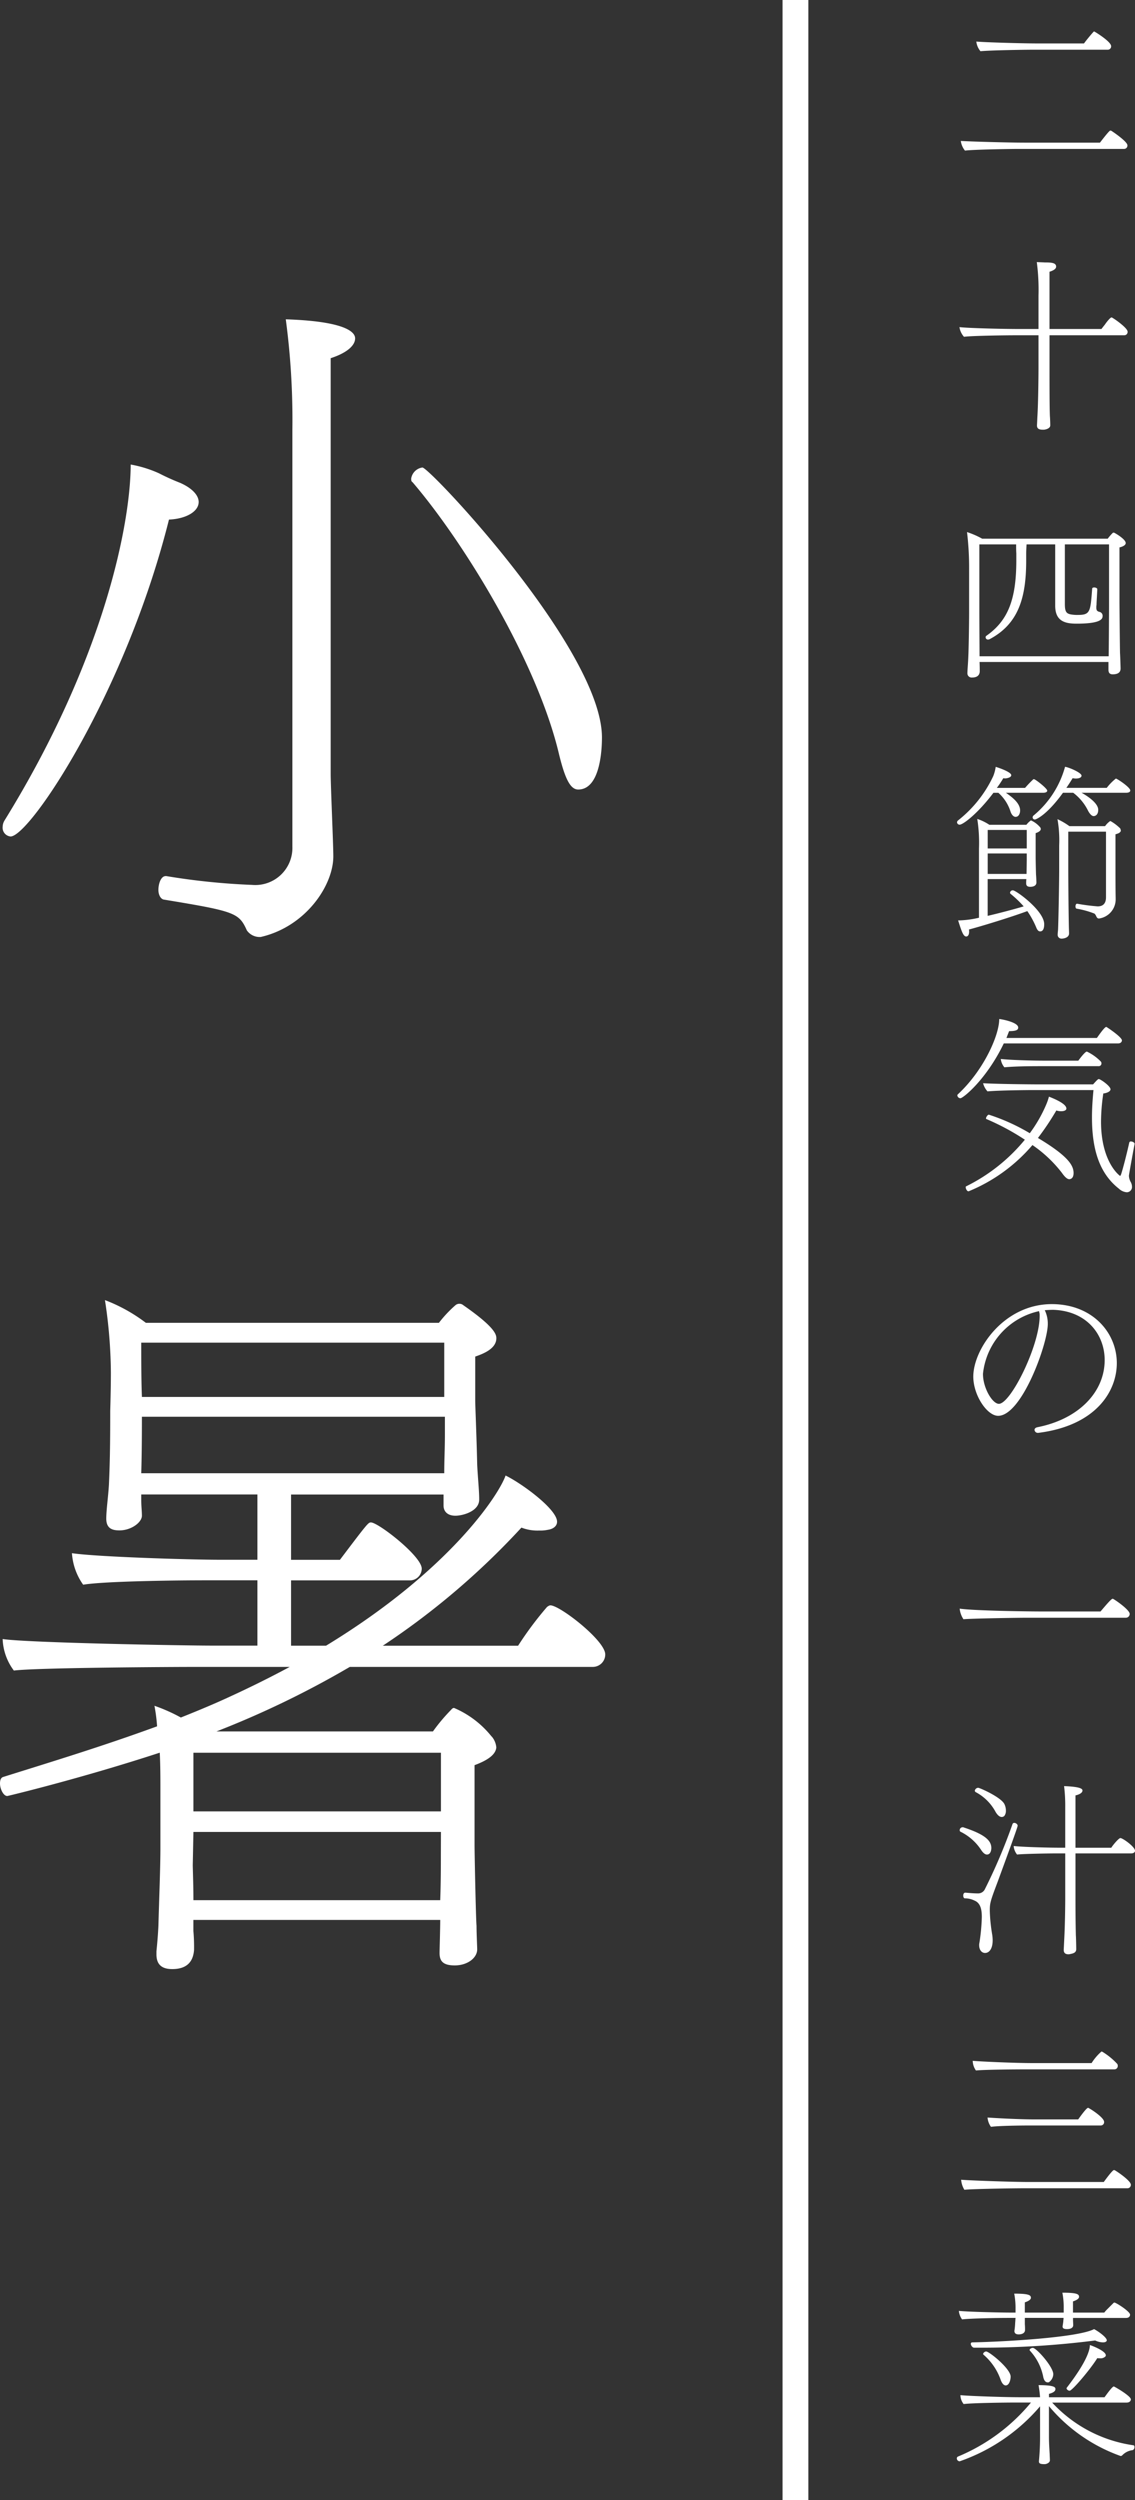
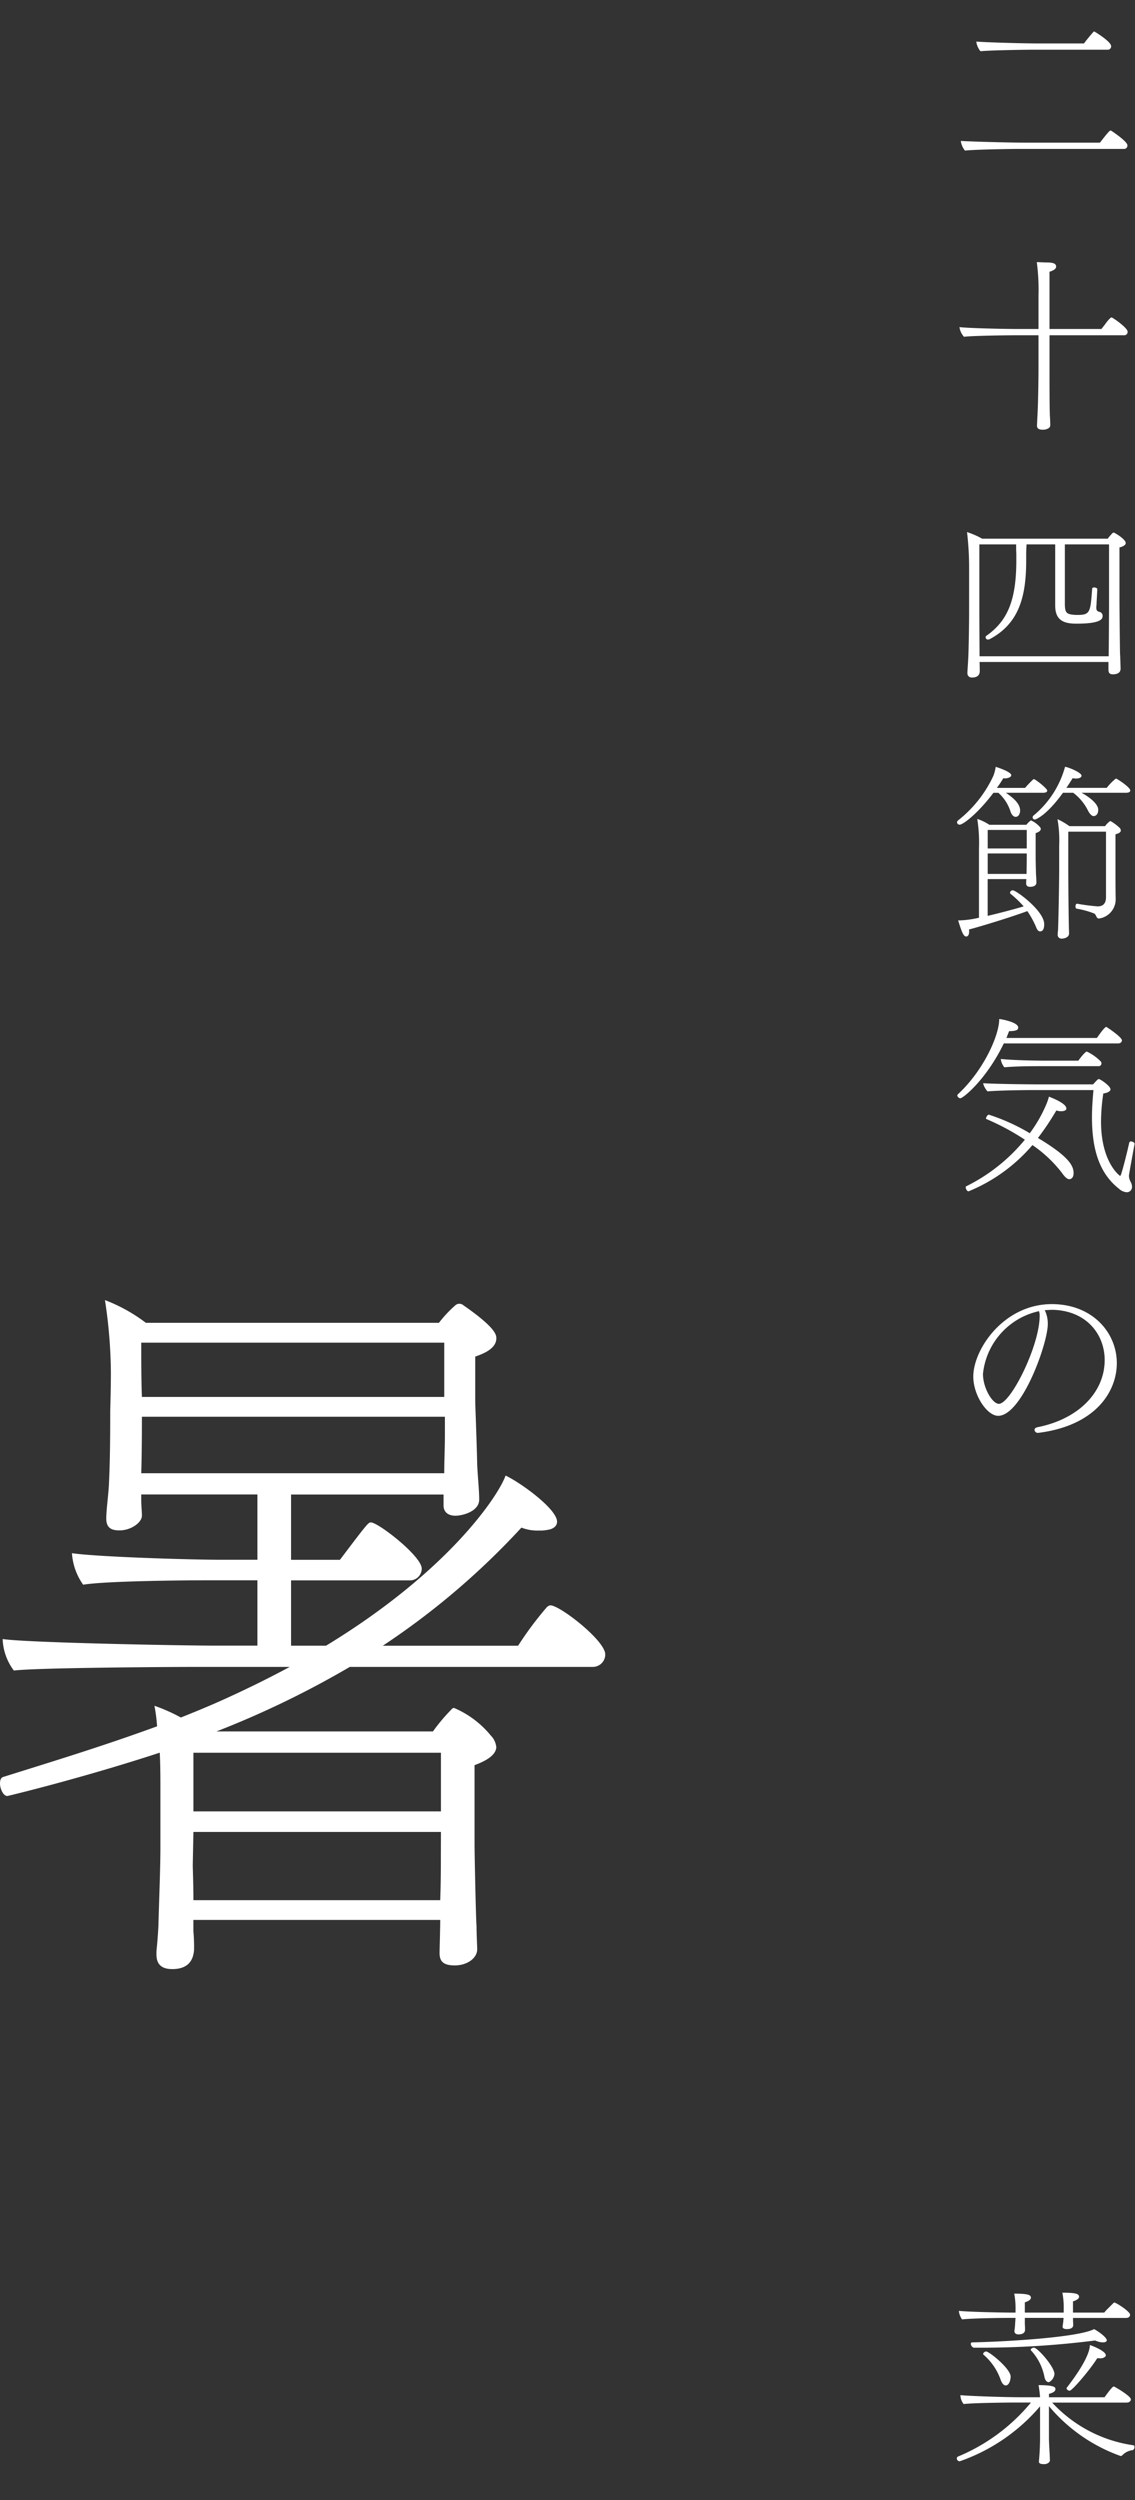
<svg xmlns="http://www.w3.org/2000/svg" viewBox="0 0 140.774 310">
  <rect x="0" y="0" width="140.774" height="310" fill="#333333" stroke="none" />
  <defs>
    <style>.cls-1{fill:#fff;}</style>
  </defs>
  <g id="レイヤー_2" data-name="レイヤー 2">
    <g id="レイヤー_1-2" data-name="レイヤー 1">
-       <path class="cls-1" d="M24.642,62.242c0,1.182-1.556,2.092-3.685,2.183-5.4,21.557-17.272,39.293-19.646,39.293a1.085,1.085,0,0,1-.983-1.182,1.577,1.577,0,0,1,.245-.819C13.1,81.434,16.209,64.606,16.209,57.6a14.721,14.721,0,0,1,3.52,1.091,27.846,27.846,0,0,0,2.62,1.183C23.986,60.6,24.642,61.514,24.642,62.242ZM41.014,44.414V95.987c0,1.455.328,8.732.328,10.187,0,3.638-3.439,8.732-9.006,10.006h-.245a1.931,1.931,0,0,1-1.474-.819c-.982-2.183-1.473-2.365-10.314-3.82-.409-.091-.656-.637-.656-1.183,0-.819.328-1.728.9-1.728h.082a84.732,84.732,0,0,0,10.642,1.092,4.6,4.6,0,0,0,4.994-4.73V53.237a94.078,94.078,0,0,0-.819-13.644c8.269.273,8.6,1.91,8.6,2.365C44.043,42.868,42.979,43.777,41.014,44.414ZM74.66,91.439c0,1.637-.246,6.458-2.947,6.458-.983,0-1.638-1.364-2.374-4.366C66.637,82.07,57.55,67.244,51.165,59.786,51,59.7,51,59.513,51,59.331a1.639,1.639,0,0,1,1.392-1.364C53.293,57.967,74.66,80.615,74.66,91.439Z" />
      <path class="cls-1" d="M75.069,205.139a1.54,1.54,0,0,1-1.555,1.546H43.388a115.913,115.913,0,0,1-16.536,8H53.7a22.406,22.406,0,0,1,2.21-2.638c.164-.182.245-.273.409-.273a11.942,11.942,0,0,1,4.584,3.457l.164.181a2.42,2.42,0,0,1,.492,1.274c-.083.728-.737,1.455-2.7,2.183v9.914c0,1.092.163,9.1.245,10.006,0,1,.083,2.637.083,2.91,0,1.092-1.228,2-2.784,2-1.473,0-1.883-.545-1.883-1.546,0-.364.083-3.093.083-4.093H23.986v1.364a22.793,22.793,0,0,1,.082,2.365c-.082,1-.491,2.365-2.7,2.365-1.063,0-1.964-.364-1.964-1.819v-.364c0-.091.163-1.455.245-3.183.082-3.184.247-7.186.247-9.642v-7.185c0-1.456,0-3.093-.082-4.64C10.069,220.511.982,222.694.9,222.694c-.491,0-.9-.909-.9-1.546,0-.364.082-.728.409-.819C5.9,218.6,12.525,216.6,19.483,214.053a20.8,20.8,0,0,0-.327-2.547,21.285,21.285,0,0,1,3.275,1.456c2.047-.819,4.257-1.729,6.385-2.729q3.561-1.638,7.122-3.548H24.478c-2.866,0-20.057.092-22.758.455a6.918,6.918,0,0,1-1.392-3.911c2.865.455,22.267.819,26.277.819h5.322v-8.1H25.378c-2.865,0-12.361.091-15.063.546a7.585,7.585,0,0,1-1.391-3.911c2.946.455,14.571.819,18.583.819h4.42v-8.1H17.52v.728c0,.728.081,1.365.081,1.91,0,.819-1.31,1.819-2.784,1.819-.818,0-1.636-.182-1.636-1.455,0-1.091.245-2.729.327-4.184.164-3.365.164-7.094.164-9.187,0,0,.081-2.728.081-4.729a61.2,61.2,0,0,0-.736-9,20.231,20.231,0,0,1,5.075,2.819H54.439a15.152,15.152,0,0,1,2.047-2.182.752.752,0,0,1,.983,0c3.928,2.728,4.093,3.638,4.093,4.092,0,1.274-1.556,1.911-2.62,2.274v5.458c0,.637.163,4.275.246,8,.082,1.637.246,3.184.246,4.184v.091c0,1.456-2.047,2-2.948,2s-1.473-.455-1.473-1.273V185.31H36.1v8.1H42.16c3.439-4.548,3.52-4.639,3.848-4.639.9,0,6.3,4.184,6.3,5.73a1.465,1.465,0,0,1-1.555,1.455H36.1v8.1H40.44c15.391-9.369,21.449-18.738,22.268-21.1,2.046,1,6.385,4.184,6.385,5.73,0,.546-.491.909-1.146,1a4.259,4.259,0,0,1-1.064.09,5.438,5.438,0,0,1-2.21-.363,93.4,93.4,0,0,1-17.192,14.644H64.263a42.189,42.189,0,0,1,3.6-4.821c.163-.091.245-.182.409-.182C69.421,199.045,75.069,203.411,75.069,205.139ZM55.1,166.482H17.52c0,2.092,0,4.73.081,6.731H55.1Zm.081,9.187H17.6v.364c0,.545,0,4-.081,6.64H55.1c0-1.728.081-2.911.081-4.821Zm-.491,51.482h-30.7l-.082,4.093c0,.455.082,2.456.082,4.366H54.6c.081-2,.081-4.639.081-5.548Zm0-9.824h-30.7V224.6h30.7Z" />
-       <rect class="cls-1" x="97.059" width="3.2" height="310" />
      <path class="cls-1" d="M139.834,18.017a.411.411,0,0,1-.423.447h-13c-.988,0-5.643.07-6.725.211a2.408,2.408,0,0,1-.517-1.2c.94.071,5.831.212,7.9.212h9.359c1.152-1.5,1.246-1.5,1.293-1.5a.327.327,0,0,1,.141.047C137.977,16.3,139.834,17.547,139.834,18.017Zm-2.022-12.3a.412.412,0,0,1-.423.447H128.1c-.988,0-5.409.071-6.49.188a2.231,2.231,0,0,1-.517-1.2c.94.094,5.6.235,7.665.235h5.69c.236-.329.847-1.082,1.176-1.434a.094.094,0,0,1,.095-.047C135.767,3.909,137.812,5.155,137.812,5.719Z" />
      <path class="cls-1" d="M139.857,41.125a.411.411,0,0,1-.422.447H130.17v4.044c0,4.538.023,5.314.047,5.973.023.235.047.846.047,1.152,0,.376-.517.517-.8.541-.376,0-.847,0-.847-.518v-.047s.024-.423.047-.987c.118-1.9.142-5.432.142-6.114V41.572h-2.823c-.987,0-5.337.047-6.419.188a2.291,2.291,0,0,1-.564-1.2c1.2.141,5.573.236,7.618.236h2.188V36.658a26.455,26.455,0,0,0-.212-4.163c.282.024.634.024.987.047.776,0,1.411.024,1.411.518,0,.258-.282.47-.823.635v7.1h6.443c.071-.095.211-.282.423-.541.235-.353.682-.894.823-.894a.18.18,0,0,1,.118.048C138.4,39.643,139.857,40.7,139.857,41.125Z" />
      <path class="cls-1" d="M139.623,67.337c0,.3-.471.47-.776.541v6.8c0,.306.047,5.432.07,6.325.023.259.07,1.811.07,1.881,0,.541-.4.729-.987.729-.353,0-.518-.188-.518-.564V82.08H121.493c.024.423.024,1.011.024,1.105v.047c0,.329-.164.776-.941.776a.521.521,0,0,1-.588-.541c0-.376.095-1.387.118-2.186.024-.33.094-3.6.094-5.479V70.464a37.646,37.646,0,0,0-.259-4.491,10.831,10.831,0,0,1,1.881.823h15.567a6.557,6.557,0,0,1,.611-.705.15.15,0,0,1,.118-.048c.047,0,.07,0,.094.024C138.376,66.138,139.623,66.867,139.623,67.337Zm-7.549.164v7.384c0,.964.189,1.175.706,1.293a4.517,4.517,0,0,0,.917.07c1.529,0,1.552-.4,1.764-3.244,0-.118.117-.165.259-.165.164,0,.376.094.376.212v.023c-.024.659-.094,1.6-.094,1.928a1.422,1.422,0,0,0-.024.329.715.715,0,0,0,.024.236c.023.141.141.258.376.305a.49.49,0,0,1,.376.541c0,.423-.446.917-3.222.917-1.41,0-2.656-.282-2.656-2.233V67.5h-3.551c-.023.4-.047.753-.047,1.153V69.5c0,4.585-.941,7.854-4.539,9.758a.537.537,0,0,1-.187.047.291.291,0,0,1-.306-.282.214.214,0,0,1,.094-.188c2.681-1.881,3.715-4.491,3.715-9.382V68.63c-.024-.353-.024-.729-.024-1.129H121.47v8.254c0,1.81.023,4.561.023,5.619h16.014c.023-1.058.047-5.9.047-6.254V67.5Z" />
      <path class="cls-1" d="M129.888,98.04c0,.141-.164.258-.493.258h-4.633c.87.612,1.763,1.317,1.763,2.211,0,.3-.14.776-.564.776-.235,0-.493-.235-.635-.682a5.2,5.2,0,0,0-1.5-2.3h-.611c-1.928,2.563-3.762,3.951-4.186,3.951a.315.315,0,0,1-.329-.282.329.329,0,0,1,.117-.236,15.151,15.151,0,0,0,4.375-5.5,4.923,4.923,0,0,0,.305-1.152c.165.047,1.928.611,1.928,1.035,0,.305-.588.4-.775.4-.071,0-.142-.024-.212-.024a13.267,13.267,0,0,1-.8,1.2h3.5a13.514,13.514,0,0,1,.94-.987.2.2,0,0,1,.165-.095C128.406,96.605,129.888,97.758,129.888,98.04Zm-.376,16.554c0,.611-.189.893-.494.893-.235,0-.33-.164-.447-.376a11.131,11.131,0,0,0-1.152-2.14c-2.163.8-5.878,1.928-7.242,2.281a1.078,1.078,0,0,1,.023.259c0,.611-.329.611-.352.611-.353,0-.565-.565-1.011-2h.234a12.272,12.272,0,0,0,2.352-.329v-8.583a19.222,19.222,0,0,0-.212-3.668,6.231,6.231,0,0,1,1.5.729H127.3l.117-.141a2.524,2.524,0,0,1,.376-.352.121.121,0,0,1,.095-.048,3.277,3.277,0,0,1,1.057.776l.047.048a.382.382,0,0,1,.095.234c0,.259-.354.424-.636.518v2.986c0,.212.025,1.6.048,2.187.023.188.047.893.047.94,0,.33-.259.541-.777.541q-.494,0-.493-.423A4.853,4.853,0,0,1,127.3,109h-4.8v4.562c1.505-.353,3.2-.8,4.468-1.176a13.355,13.355,0,0,0-1.623-1.552.2.2,0,0,1-.071-.141.339.339,0,0,1,.353-.3C126.008,110.385,129.512,112.924,129.512,114.594Zm-7.007-11.687v2.3h4.844v-2.3Zm0,2.916v2.539h4.82v-.023c0-.141.024-1.482.024-1.74v-.776Zm17.682-7.807c0,.165-.165.282-.517.282h-5.526c.353.189,2.069,1.176,2.069,2.117,0,.611-.353.776-.565.776s-.446-.212-.681-.636a6.218,6.218,0,0,0-1.858-2.257H131.84c-2,2.775-3.339,3.316-3.481,3.316a.267.267,0,0,1-.282-.259.322.322,0,0,1,.142-.258,11.9,11.9,0,0,0,3.88-6.02c.493.071,2.045.729,2.045,1.105,0,.071-.047.353-.729.353a2.014,2.014,0,0,1-.376-.047q-.318.529-.776,1.2h5.008a6.588,6.588,0,0,1,1.129-1.152C138.541,96.535,140.187,97.617,140.187,98.016Zm-1.27,5.173a.685.685,0,0,1-.282.165,1.893,1.893,0,0,1-.282.094v4c0,1.011,0,2.986.023,3.88v.118a2.4,2.4,0,0,1-2.068,2.445c-.259,0-.306-.235-.424-.447a1.039,1.039,0,0,0-.141-.164,11.025,11.025,0,0,0-2.211-.612c-.094-.023-.14-.141-.14-.282,0-.164.07-.329.188-.329h.024a25.21,25.21,0,0,0,2.539.329c.611,0,1.034-.306,1.034-1.128v-8.136H132.5v4.632c0,1.222.023,4.867.07,7.1,0,.141.024.7.024.823v.07c0,.518-.658.636-.894.636a.47.47,0,0,1-.516-.518c0-.141.023-.329.047-.588.046-.893.14-5.878.14-7.5v-2.939a15.045,15.045,0,0,0-.212-3.268,8.96,8.96,0,0,1,1.482.87h4.421a2.515,2.515,0,0,1,.634-.635.086.086,0,0,1,.071.024l.047.023a5.686,5.686,0,0,1,1.128.87.821.821,0,0,1,.072.282v.047C138.987,103.119,138.94,103.142,138.917,103.189Z" />
      <path class="cls-1" d="M139.152,129c0,.165-.14.377-.47.377H124.5c-2.163,4.491-5.055,6.8-5.385,6.8a.4.4,0,0,1-.376-.353.2.2,0,0,1,.07-.14c3.175-2.94,5.126-7.29,5.126-9.335.424.046,2.352.422,2.352,1.058,0,.281-.211.446-1.128.446-.1.259-.212.541-.33.847h11.217c.14-.188.94-1.364,1.152-1.364a.2.2,0,0,1,.141.071C137.389,127.426,139.152,128.6,139.152,129Zm-6.537,17.213c-.234,0-.541-.259-.917-.8a16.051,16.051,0,0,0-3.644-3.433,20.694,20.694,0,0,1-7.924,5.738c-.212,0-.353-.353-.353-.5,0-.046,0-.093.047-.117a22,22,0,0,0,7.289-5.784,29.691,29.691,0,0,0-4.773-2.563c-.024,0-.047-.047-.047-.071,0-.165.212-.47.353-.47a24.644,24.644,0,0,1,5.079,2.3,17.346,17.346,0,0,0,2.046-3.574,6.62,6.62,0,0,0,.329-.964c.634.258,2.163.87,2.163,1.481,0,.189-.236.33-.635.33a1.922,1.922,0,0,1-.611-.095,32.986,32.986,0,0,1-2.282,3.41c3.81,2.281,4.421,3.433,4.421,4.35C133.156,146.214,132.662,146.214,132.615,146.214Zm7.407-.424a1.685,1.685,0,0,0,.236.8,1.233,1.233,0,0,1,.14.541.649.649,0,0,1-.634.705,1.611,1.611,0,0,1-.988-.447c-2.422-1.9-3.338-4.867-3.338-8.841,0-1.058.07-2.187.187-3.386H127.89s-3.927.023-5.409.164a2.38,2.38,0,0,1-.541-.987v-.024c2.14.118,6.466.141,6.466.141h7.172c.565-.634.635-.658.7-.658.212,0,1.458.87,1.458,1.27,0,.282-.47.47-.893.517a24.38,24.38,0,0,0-.283,3.48c0,5.1,2.352,6.749,2.375,6.749,0,0,.024,0,.119-.212.234-.729.658-2.351,1.01-3.927a.19.19,0,0,1,.212-.141c.188,0,.447.141.447.282v.024C140.681,142.052,140.022,145.6,140.022,145.79Zm-3.409-13.943a.338.338,0,0,1-.377.352h-7.242c-1.41,0-3.2.024-4.42.141a1.964,1.964,0,0,1-.447-1.035c1.246.142,3.927.212,5.478.212h4.139c.047-.07.823-1.128,1.059-1.128a5.982,5.982,0,0,1,1.739,1.246A.323.323,0,0,1,136.613,131.847Z" />
      <path class="cls-1" d="M128.759,177.669h-.047a.409.409,0,0,1-.4-.376c0-.141.118-.282.376-.329,5.1-1.012,8.325-4.35,8.325-8.325,0-3.174-2.235-6.089-6.372-6.23-.353,0-.706.023-1.059.046a3.821,3.821,0,0,1,.376,1.717c0,2.422-3.221,11.381-6.16,11.381-1.364,0-3.08-2.54-3.08-4.868,0-3.386,3.785-8.982,9.734-8.982,5.056,0,8.066,3.551,8.066,7.313C138.518,172.519,135.931,176.775,128.759,177.669Zm.118-15.1-.094.024a8.9,8.9,0,0,0-6.866,7.759c0,1.763,1.176,3.715,1.975,3.715,1.458,0,5.055-7.195,5.055-10.887a1.945,1.945,0,0,0-.023-.4A.681.681,0,0,1,128.877,162.573Z" />
-       <path class="cls-1" d="M140.116,200.118a.471.471,0,0,1-.47.47h-12.2c-1.129,0-7.1.094-7.947.188a2.87,2.87,0,0,1-.471-1.316c1.929.282,9.03.352,10.04.352H136.5c.776-.917,1.341-1.575,1.5-1.575a.185.185,0,0,1,.118.047C138.424,198.449,140.116,199.624,140.116,200.118Z" />
-       <path class="cls-1" d="M122.41,229.952c-.211,0-.446-.165-.7-.541a6.452,6.452,0,0,0-2.562-2.281.193.193,0,0,1-.119-.188.371.371,0,0,1,.376-.376.211.211,0,0,1,.119.024c2.727.893,3.432,1.669,3.432,2.563C122.951,229.2,122.951,229.952,122.41,229.952Zm1.318,3.41c-.917,2.422-.964,2.633-.964,3.573a21.084,21.084,0,0,0,.305,2.987c.211,1.458-.258,2.234-.893,2.234-.377,0-.73-.33-.73-.964a1.034,1.034,0,0,1,.024-.259,23.815,23.815,0,0,0,.305-3.221c0-.777-.093-1.717-.893-2.046a2.646,2.646,0,0,0-1.2-.282c-.141,0-.211-.165-.211-.353,0-.164.07-.353.257-.353h.025c.517.047,1.058.094,1.575.094a.927.927,0,0,0,.8-.47,68.705,68.705,0,0,0,3.457-8.136.226.226,0,0,1,.212-.141c.187,0,.423.165.423.353S124.9,230.163,123.728,233.362Zm1.034-8.865a1.048,1.048,0,0,1-.188.658.467.467,0,0,1-.33.141c-.234,0-.493-.188-.752-.611a5.94,5.94,0,0,0-2.469-2.469.247.247,0,0,1-.118-.165.433.433,0,0,1,.424-.376c.188,0,2.915,1.2,3.269,2.069A1.829,1.829,0,0,1,124.762,224.5Zm16.012,4.985c0,.211-.211.329-.469.329h-6.913v5.619c0,3.2.046,4.327.046,4.539.024.235.047,1.434.047,1.716,0,.376-.282.517-.681.588a1,1,0,0,1-.283.047c-.564,0-.587-.376-.587-.564l.07-1.411c.095-1.834.118-4.279.118-4.915v-5.619h-1.2c-.823,0-3.975.047-4.774.141a1.9,1.9,0,0,1-.423-1.058c1.294.141,4.586.211,5.713.211h.683V224.1a19.937,19.937,0,0,0-.142-2.633c1.811.07,2.282.281,2.282.54,0,.353-.541.541-.87.612v6.489h4.444c.141-.258.917-1.2,1.128-1.2C139.246,227.906,140.774,228.988,140.774,229.482Z" />
-       <path class="cls-1" d="M140.258,270.884a.417.417,0,0,1-.447.446H126.973c-.965,0-6.255.071-7.361.188a2.779,2.779,0,0,1-.4-1.246c.94.094,6.372.282,8.418.282H136.9c1.081-1.481,1.222-1.481,1.269-1.481a.341.341,0,0,1,.141.047C138.894,269.472,140.258,270.46,140.258,270.884Zm-1.623-14.744a.411.411,0,0,1-.423.447h-10.84c-.987,0-5.244.024-6.325.141a2.144,2.144,0,0,1-.4-1.2c.941.094,5.314.282,7.36.282h7.384a6.474,6.474,0,0,1,1.222-1.434.327.327,0,0,1,.141.047,8.582,8.582,0,0,1,1.81,1.481A.351.351,0,0,1,138.635,256.14Zm-1.693,6.96a.412.412,0,0,1-.423.447H127.8c-.987,0-3.809.024-4.891.165a2.269,2.269,0,0,1-.423-1.153c.964.071,3.9.236,5.972.236h5.268c.305-.424,1.034-1.435,1.222-1.435a.18.18,0,0,1,.118.048C135.508,261.642,136.942,262.607,136.942,263.1Z" />
-       <path class="cls-1" d="M140.492,303.8a2.115,2.115,0,0,0-1.293.635.283.283,0,0,1-.212.094,20.6,20.6,0,0,1-8.887-6.184v3.809c0,.541.023,1.011.093,2.187,0,.188.024.494.024.729,0,.282-.4.47-.658.47-.5,0-.7-.07-.7-.329v-.07c.023-.165.14-1.458.14-2.987v-3.785a23,23,0,0,1-9.97,6.818.36.36,0,0,1-.352-.352.236.236,0,0,1,.14-.235,23.363,23.363,0,0,0,9.054-6.7H125.8c-.965,0-5.2.047-6.278.188a1.822,1.822,0,0,1-.4-1.058v-.047c1.153.118,5.6.259,7.267.259h2.609a14.147,14.147,0,0,0-.187-1.5c2.092,0,2.092.305,2.092.494,0,.258-.258.447-.8.588v.423h6.889c.094-.118.941-1.341,1.153-1.341.07,0,2.116,1.176,2.116,1.6,0,.188-.165.4-.518.4H130.5a16.978,16.978,0,0,0,10.064,5.291c.118,0,.141.118.141.235A.4.4,0,0,1,140.492,303.8Zm-.329-16.789c0,.189-.141.4-.493.4h-6.584v.212c0,.188.023.47.023.7,0,.047,0,.47-.776.47-.259,0-.54-.047-.54-.305v-.024c.023-.211.094-.54.094-.752a1.373,1.373,0,0,0,.023-.306h-4.8v.776a6.929,6.929,0,0,1,.024.706c0,.564-.7.564-.8.564-.258,0-.517-.094-.517-.423v-.024a7.728,7.728,0,0,0,.094-.988c.024-.211.024-.4.047-.611h-.94c-.964,0-4.609.047-5.691.188a2.168,2.168,0,0,1-.4-1.058c1.175.118,5.032.212,6.677.212h.353v-.47a9.262,9.262,0,0,0-.164-1.882c1.834,0,2.069.188,2.069.518,0,.211-.259.4-.753.564v1.27h4.821v-.611a9.047,9.047,0,0,0-.165-1.858c1.835,0,2.069.188,2.069.517,0,.212-.258.4-.752.564v1.388h3.88a4.167,4.167,0,0,1,.4-.447l.729-.729a.219.219,0,0,1,.118-.071C138.424,285.5,140.163,286.608,140.163,287.007ZM136.8,290.44a2.377,2.377,0,0,1-.964-.235,111.716,111.716,0,0,1-14.344.894h-.681c-.189,0-.4-.282-.4-.47a.173.173,0,0,1,.188-.189c3.786-.07,13.1-.588,15.1-1.646.658.353,1.575,1.058,1.575,1.388C137.271,290.252,137.225,290.44,136.8,290.44Zm-12.063,5.338c-.235,0-.446-.235-.611-.659a7.257,7.257,0,0,0-2.14-3.15.125.125,0,0,1-.047-.094c0-.141.212-.306.376-.306.376,0,3.01,2.116,3.034,3.1C125.35,295.119,125.162,295.778,124.738,295.778Zm5.362-.4a.294.294,0,0,1-.142.024c-.258,0-.47-.212-.563-.682a6.688,6.688,0,0,0-1.647-3.245.125.125,0,0,1-.047-.094c0-.117.212-.259.4-.259.447,0,2.54,2.351,2.54,3.268A1.274,1.274,0,0,1,130.1,295.378Zm6.325-2.963a1.7,1.7,0,0,1-.329-.023c-.777,1.293-3.1,4.044-3.434,4.044-.164,0-.376-.164-.376-.305a.185.185,0,0,1,.047-.095c2.517-3.268,2.846-4.7,2.846-5.267.235.071,1.974.729,1.974,1.27a.213.213,0,0,1-.093.188A.849.849,0,0,1,136.425,292.415Z" />
+       <path class="cls-1" d="M140.492,303.8a2.115,2.115,0,0,0-1.293.635.283.283,0,0,1-.212.094,20.6,20.6,0,0,1-8.887-6.184v3.809c0,.541.023,1.011.093,2.187,0,.188.024.494.024.729,0,.282-.4.47-.658.47-.5,0-.7-.07-.7-.329v-.07c.023-.165.14-1.458.14-2.987v-3.785a23,23,0,0,1-9.97,6.818.36.36,0,0,1-.352-.352.236.236,0,0,1,.14-.235,23.363,23.363,0,0,0,9.054-6.7H125.8c-.965,0-5.2.047-6.278.188a1.822,1.822,0,0,1-.4-1.058v-.047c1.153.118,5.6.259,7.267.259h2.609a14.147,14.147,0,0,0-.187-1.5c2.092,0,2.092.305,2.092.494,0,.258-.258.447-.8.588v.423h6.889c.094-.118.941-1.341,1.153-1.341.07,0,2.116,1.176,2.116,1.6,0,.188-.165.4-.518.4H130.5a16.978,16.978,0,0,0,10.064,5.291c.118,0,.141.118.141.235A.4.4,0,0,1,140.492,303.8Zm-.329-16.789c0,.189-.141.4-.493.4h-6.584v.212c0,.188.023.47.023.7,0,.047,0,.47-.776.47-.259,0-.54-.047-.54-.305v-.024c.023-.211.094-.54.094-.752a1.373,1.373,0,0,0,.023-.306h-4.8v.776a6.929,6.929,0,0,1,.024.706c0,.564-.7.564-.8.564-.258,0-.517-.094-.517-.423v-.024a7.728,7.728,0,0,0,.094-.988c.024-.211.024-.4.047-.611h-.94c-.964,0-4.609.047-5.691.188a2.168,2.168,0,0,1-.4-1.058c1.175.118,5.032.212,6.677.212h.353v-.47a9.262,9.262,0,0,0-.164-1.882c1.834,0,2.069.188,2.069.518,0,.211-.259.4-.753.564v1.27h4.821v-.611a9.047,9.047,0,0,0-.165-1.858c1.835,0,2.069.188,2.069.517,0,.212-.258.4-.752.564v1.388h3.88a4.167,4.167,0,0,1,.4-.447l.729-.729a.219.219,0,0,1,.118-.071C138.424,285.5,140.163,286.608,140.163,287.007ZM136.8,290.44a2.377,2.377,0,0,1-.964-.235,111.716,111.716,0,0,1-14.344.894h-.681c-.189,0-.4-.282-.4-.47a.173.173,0,0,1,.188-.189c3.786-.07,13.1-.588,15.1-1.646.658.353,1.575,1.058,1.575,1.388C137.271,290.252,137.225,290.44,136.8,290.44Zm-12.063,5.338c-.235,0-.446-.235-.611-.659a7.257,7.257,0,0,0-2.14-3.15.125.125,0,0,1-.047-.094c0-.141.212-.306.376-.306.376,0,3.01,2.116,3.034,3.1C125.35,295.119,125.162,295.778,124.738,295.778Zm5.362-.4c-.258,0-.47-.212-.563-.682a6.688,6.688,0,0,0-1.647-3.245.125.125,0,0,1-.047-.094c0-.117.212-.259.4-.259.447,0,2.54,2.351,2.54,3.268A1.274,1.274,0,0,1,130.1,295.378Zm6.325-2.963a1.7,1.7,0,0,1-.329-.023c-.777,1.293-3.1,4.044-3.434,4.044-.164,0-.376-.164-.376-.305a.185.185,0,0,1,.047-.095c2.517-3.268,2.846-4.7,2.846-5.267.235.071,1.974.729,1.974,1.27a.213.213,0,0,1-.093.188A.849.849,0,0,1,136.425,292.415Z" />
    </g>
  </g>
</svg>